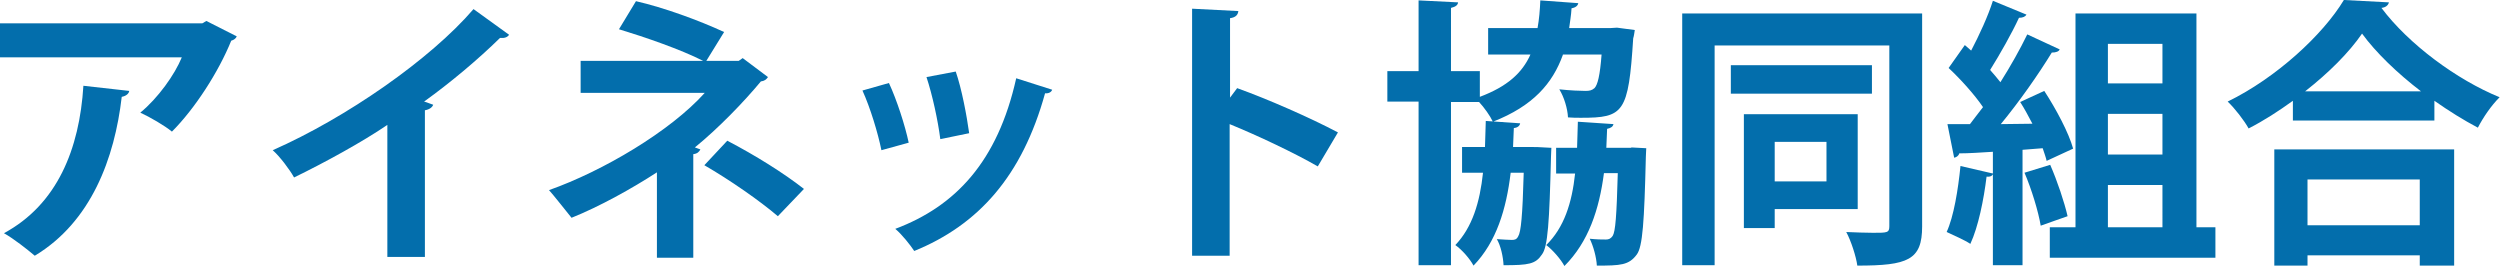
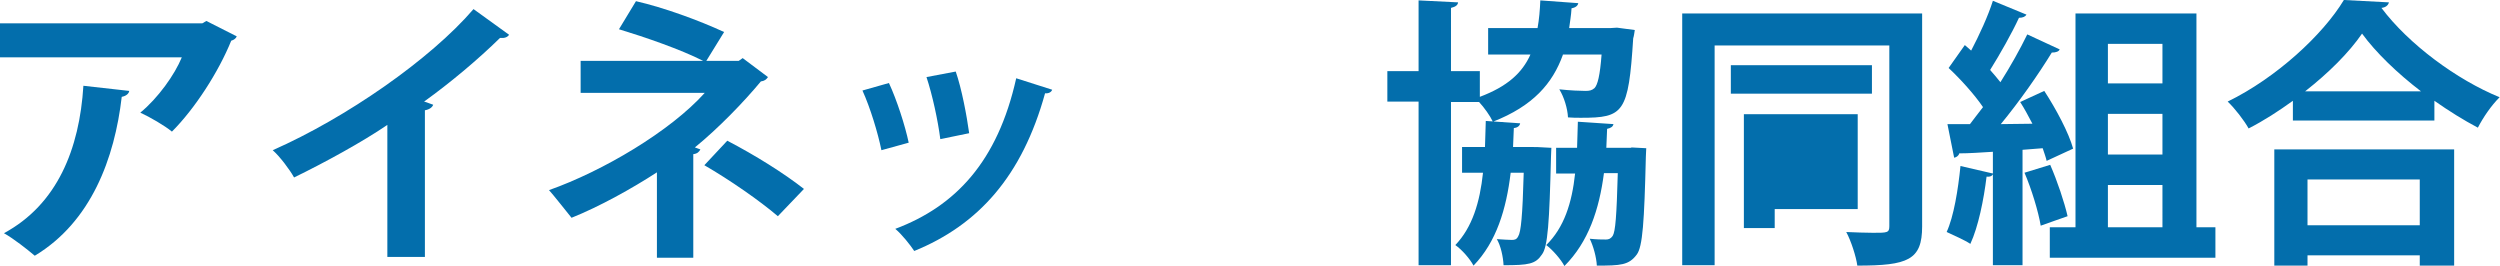
<svg xmlns="http://www.w3.org/2000/svg" version="1.0" id="レイヤー_1" x="0px" y="0px" viewBox="0 0 632.5 67.3" style="enable-background:new 0 0 632.5 67.3;" xml:space="preserve">
  <style type="text/css">
	.st0{fill:#036EAC;}
</style>
  <g>
    <path class="st0" d="M59.9,9.2c-0.2,0.5-0.7,0.9-1.4,1.1c-3.2,7.9-9.2,17.2-15,23c-1.8-1.5-5.6-3.7-8-4.8c4.5-3.7,8.7-9.6,10.5-14   H0V5.9h51.2l1-0.6L59.9,9.2z M32.7,23c-0.1,0.7-0.8,1.3-1.9,1.5C29,40,23.1,56.1,8.8,64.7c-1.9-1.6-5.3-4.3-7.8-5.7   c13.5-7.3,19.1-21.3,20.1-37.3L32.7,23z" />
    <path class="st0" d="M128.8,8.8c-0.4,0.6-1.1,0.9-2.3,0.8c-5.5,5.4-12.4,11.2-19.2,16.1c0.8,0.2,1.6,0.6,2.3,0.8   c-0.2,0.6-0.9,1.2-2.1,1.4V65h-9.5V31.6c-6.3,4.3-15.8,9.5-23.6,13.3c-1.1-2-3.6-5.3-5.4-6.9c18.6-8.2,39.9-23,50.8-35.7L128.8,8.8   z" />
    <path class="st0" d="M187.9,14.7l6.4,4.8c-0.4,0.6-0.9,1-1.8,1.1c-4.4,5.3-10.8,11.9-16.7,16.7l1.4,0.5c-0.3,0.6-0.8,1.1-1.8,1.2   v26.2h-9.2V43.6c-6.3,4.1-14.6,8.7-21.6,11.5c-0.4-0.5-5.1-6.4-5.7-7c13.6-4.8,30.7-14.9,39.4-24.6h-31.4v-8.1h31   c-5.7-2.9-14.7-6-21.3-8l4.3-7.1c7,1.6,15.8,4.8,22.3,7.8l-4.5,7.3h8.2L187.9,14.7z M196.8,54.7c-4.7-4-12.2-9.2-18.6-12.9l5.8-6.2   c7.1,3.7,14.3,8.2,19.4,12.2L196.8,54.7z" />
    <path class="st0" d="M224.9,21c2,4.3,4.1,10.8,5,15.1L223,38c-0.9-4.4-2.8-10.7-4.8-15.1L224.9,21z M266.2,22.7   c-0.2,0.6-0.9,1-1.8,0.9c-5.8,21-16.9,33.3-33.1,39.9c-0.9-1.4-3.2-4.3-4.8-5.6c15.2-5.7,25.9-17,30.6-38.1L266.2,22.7z    M241.8,18.1c1.5,4.3,2.8,11.2,3.4,15.6l-7.3,1.5c-0.6-4.7-2-11.2-3.5-15.7L241.8,18.1z" />
-     <path class="st0" d="M333.4,42.1c-5.9-3.4-15.2-7.8-22.3-10.7v33.3h-9.5V2.2l11.7,0.6c-0.1,0.9-0.6,1.6-2.1,1.8v20.1l1.8-2.4   c7.8,2.8,18.5,7.5,25.5,11.2L333.4,42.1z" />
    <path class="st0" d="M395.4,13.9c-2.6,7.2-7.5,12.9-17.7,16.9c-0.7-1.5-2.2-3.6-3.5-5h-7.1v41.3h-8.2V25.7H351V18h7.9V0.1l10,0.5   c-0.1,0.7-0.6,1.1-1.8,1.4V18h7.3v6.5c6.9-2.6,10.7-6,12.8-10.7h-10.7V7.1H389c0.4-2.2,0.6-4.5,0.7-7l9.6,0.7   c-0.1,0.6-0.6,1.1-1.7,1.3c-0.1,1.8-0.4,3.4-0.6,5h10.5l1.6-0.1l4.5,0.6c-0.1,0.6-0.2,1.5-0.4,2.1c-1.2,18.9-2.4,20.1-13.2,20.1   c-1.1,0-2.2,0-3.3-0.1c-0.1-2.2-1-5.2-2.2-7.1c2.8,0.3,5.4,0.4,6.6,0.4c1,0,1.6-0.1,2.3-0.7c0.8-0.8,1.4-3.2,1.8-8.5H395.4z    M388.8,37.2l3.7,0.2c0,0.6-0.1,1.5-0.1,2.3c-0.4,16.5-0.8,22.8-2.3,24.7c-1.6,2.4-3.3,2.7-9.7,2.7c-0.1-2.1-0.7-4.9-1.7-6.6   c1.7,0.1,3,0.2,3.8,0.2c0.7,0,1.2-0.1,1.6-0.9c0.7-1.1,1.1-5.1,1.4-16.1h-3.3c-1.1,9.2-3.6,17.5-9.4,23.5c-0.9-1.7-2.9-4-4.6-5.2   c4.3-4.5,6.2-10.8,7-18.3h-5.3v-6.5h5.8c0.1-2.1,0.1-4.3,0.2-6.6l8.7,0.6c-0.1,0.6-0.6,1.1-1.6,1.2l-0.2,4.8h4.4L388.8,37.2z    M412.7,37.3l3.8,0.2c0,0.6-0.1,1.5-0.1,2.2c-0.4,16.4-0.8,22.7-2.3,24.7c-2,2.7-4.1,2.8-10.1,2.8c-0.1-2.1-0.9-5-1.8-6.8   c1.8,0.2,3.2,0.2,4.1,0.2c0.7,0,1.2-0.2,1.7-0.9c0.7-1.1,1-5,1.3-15.9h-3.5c-1.2,9.2-3.9,17.4-10,23.5c-0.9-1.7-3-4.1-4.6-5.3   c4.5-4.4,6.5-10.6,7.3-18.1h-4.8v-6.5h5.3c0.1-2.1,0.1-4.3,0.2-6.6l9,0.6c-0.1,0.6-0.6,1-1.6,1.2l-0.2,4.8H412.7z" />
-     <path class="st0" d="M486.3,3.4v53.9c0,8.5-3.6,9.9-16.4,9.9c-0.3-2.3-1.6-6.3-2.8-8.5c2.4,0.1,4.9,0.2,6.8,0.2   c3.6,0,4.1,0,4.1-1.7V11.5h-44.2v55.6h-8.2V3.4H486.3z M473.6,16.5v7.2h-35.7v-7.2H473.6z M470,52.9h-21v4.8h-7.8V28.9H470V52.9z    M462.1,35.9h-13.1v10h13.1V35.9z" />
+     <path class="st0" d="M486.3,3.4v53.9c0,8.5-3.6,9.9-16.4,9.9c-0.3-2.3-1.6-6.3-2.8-8.5c2.4,0.1,4.9,0.2,6.8,0.2   c3.6,0,4.1,0,4.1-1.7V11.5h-44.2v55.6h-8.2V3.4H486.3z M473.6,16.5v7.2h-35.7v-7.2H473.6z M470,52.9h-21v4.8h-7.8V28.9H470V52.9z    M462.1,35.9h-13.1v10V35.9z" />
    <path class="st0" d="M517.8,40.7c-0.2-0.9-0.6-2-1-3.2l-5.1,0.4v29.2h-7.5v-23c-0.2,0.4-0.7,0.7-1.6,0.6c-0.7,5.8-2.1,12.7-4.1,17   c-1.5-1-4.3-2.2-6-3c1.8-3.9,2.9-10.7,3.5-16.7l8.2,1.9v-5.5c-3.2,0.2-6.1,0.4-8.5,0.4c-0.2,0.7-0.8,1-1.3,1.1l-1.7-8.5h5.7   c1.1-1.4,2.1-2.8,3.3-4.3c-2.1-3.1-5.6-7-8.7-9.9l4.1-5.8l1.6,1.4c2.1-4,4.3-8.8,5.5-12.6l8.5,3.5c-0.3,0.5-0.9,0.8-1.9,0.8   c-1.8,3.9-4.8,9.2-7.3,13.2c1,1.1,1.8,2.1,2.6,3.1c2.6-4.1,5-8.4,6.8-12.1l8.2,3.8c-0.2,0.5-0.9,0.8-2,0.8   c-3.3,5.4-8.2,12.4-12.9,18.1l8-0.1c-1-1.9-2-3.8-3.1-5.5l6.1-2.8c3,4.6,6.2,10.6,7.3,14.6L517.8,40.7z M518.7,41.7   c1.8,4.1,3.6,9.5,4.4,13c-2.1,0.7-4.2,1.5-6.8,2.4c-0.6-3.6-2.3-9.2-4.1-13.4L518.7,41.7z M555.7,57.5h4.8v7.7h-41.9v-7.7h6.5V3.4   h30.6V57.5z M547.1,11.1h-13.8v10h13.8V11.1z M547.1,39.1V28.8h-13.8v10.3H547.1z M533.3,46.8v10.7h13.8V46.8H533.3z" />
    <path class="st0" d="M580.1,25.5c-3.6,2.6-7.3,5-11.2,7c-1.1-2-3.5-5.1-5.3-6.8c12.3-6,24.1-16.9,29.4-25.7l11.4,0.6   c-0.2,0.8-0.9,1.3-1.9,1.4c6.9,9.2,19.1,18.2,29.9,22.6c-2.1,2.1-4.1,5-5.5,7.7c-3.6-1.9-7.3-4.2-11-6.8v5h-35.8V25.5z M575.4,67.2   V37.8h45.5v29.4h-8.7v-2.6h-28.4v2.6H575.4z M612.5,23.1c-6-4.6-11.4-9.8-14.9-14.6c-3.3,4.8-8.4,9.9-14.4,14.6H612.5z M612.2,45.4   h-28.4V57h28.4V45.4z" />
  </g>
</svg>